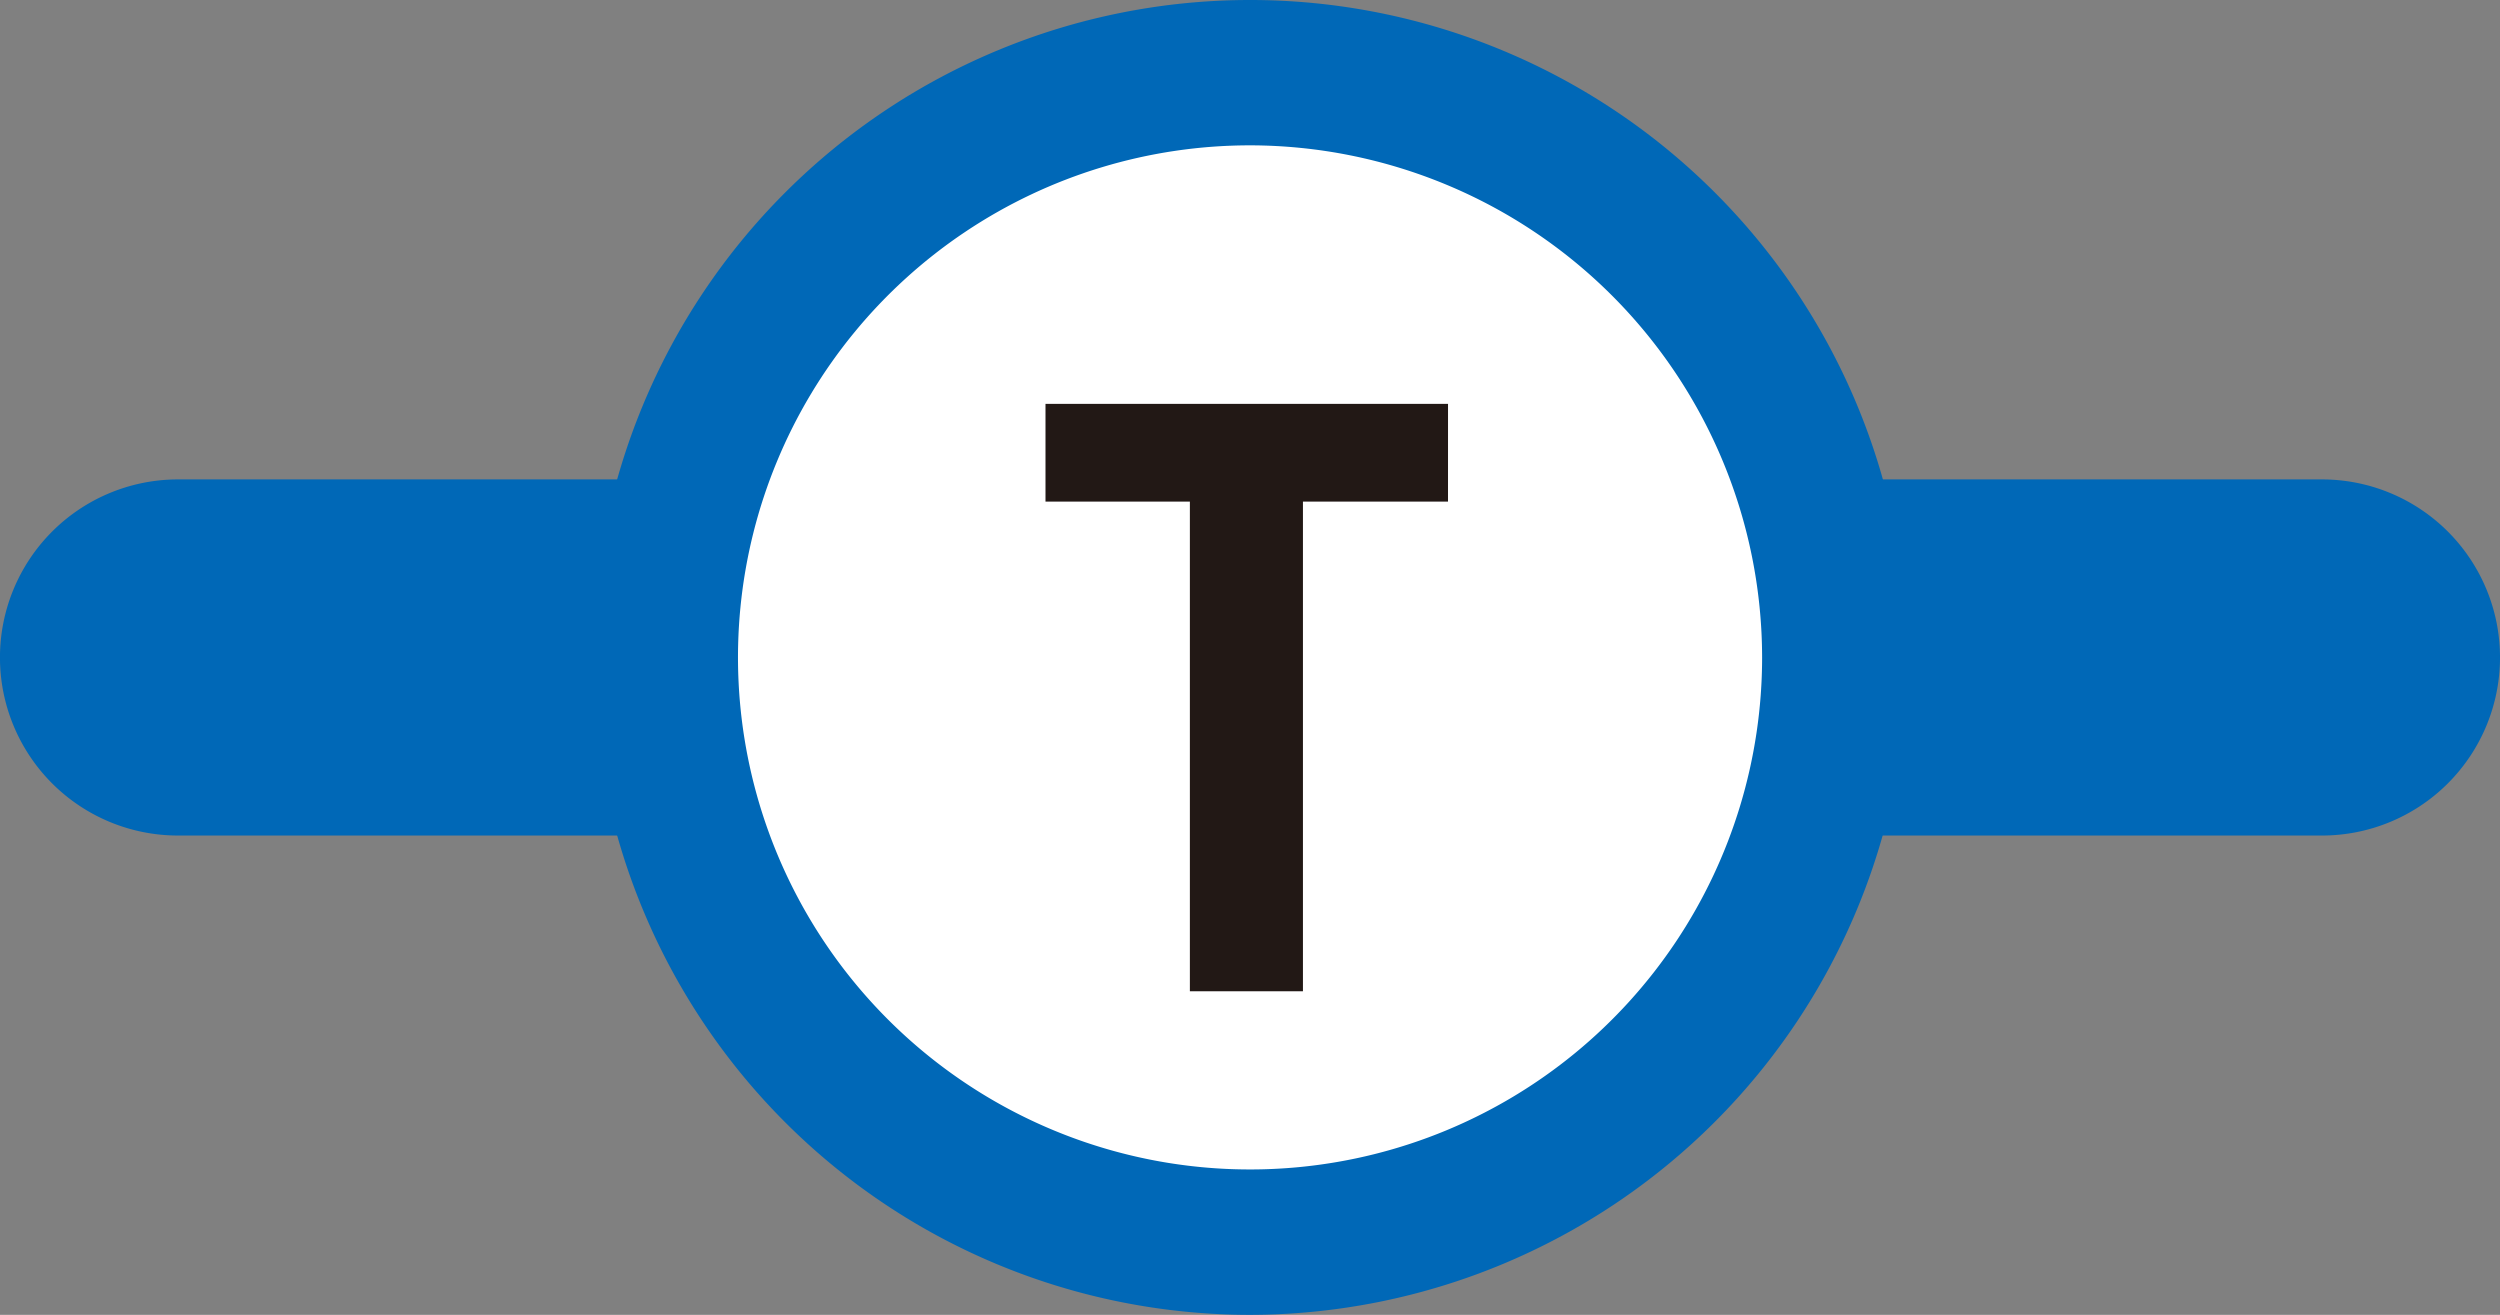
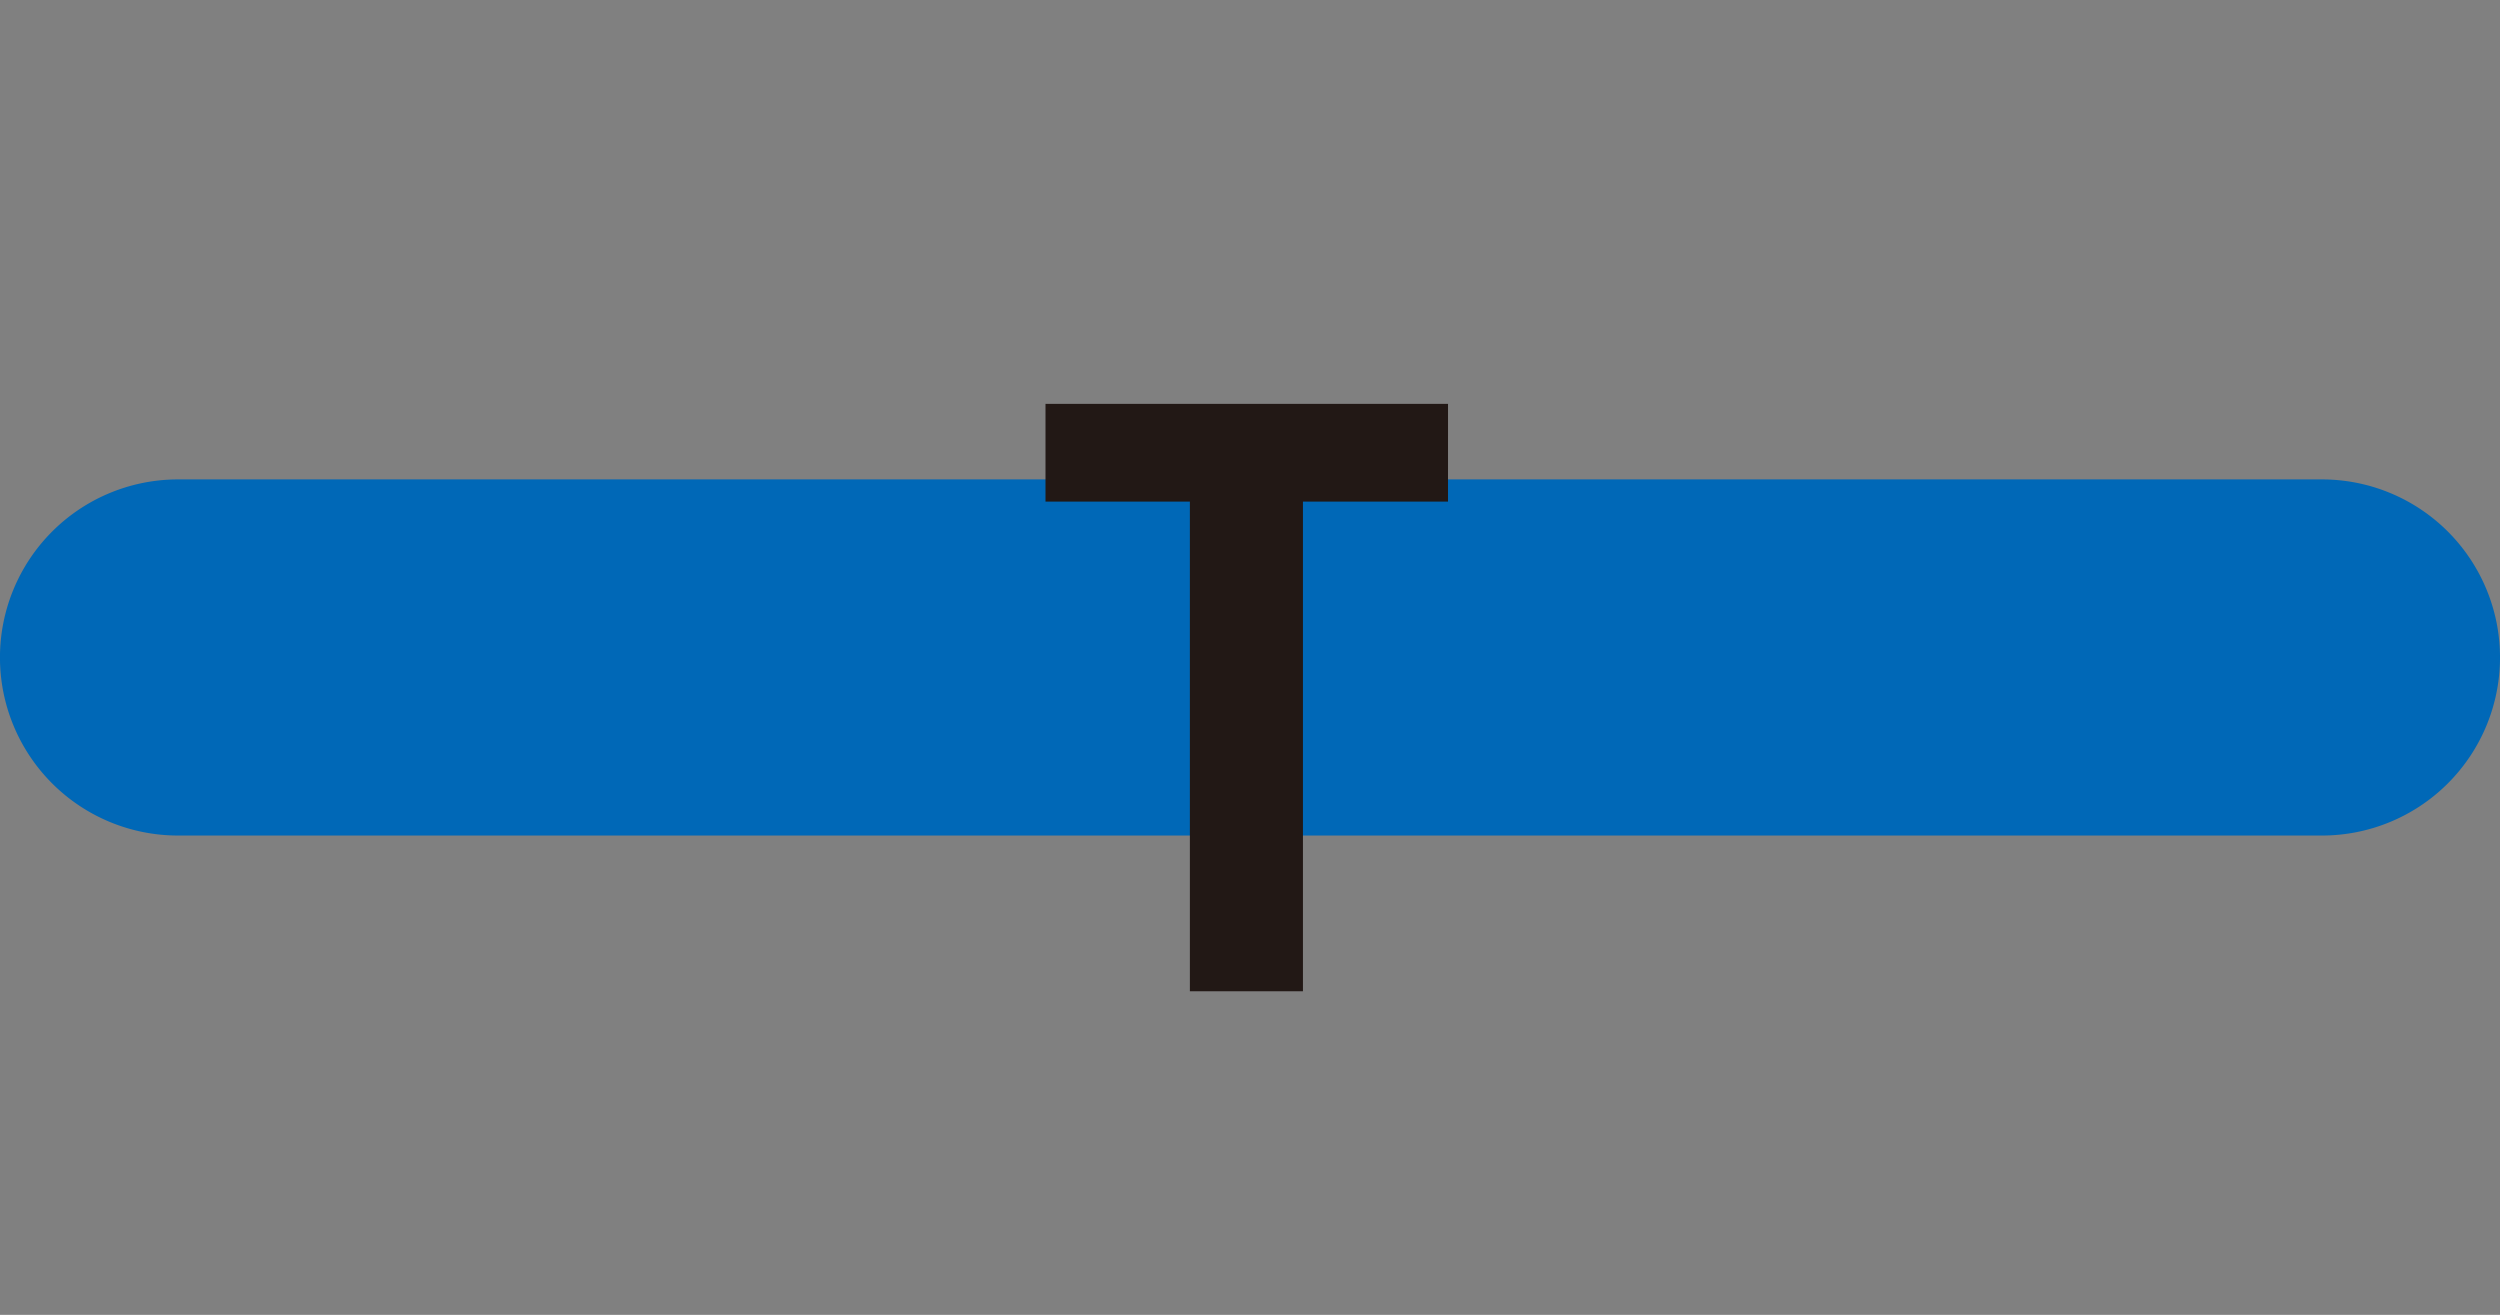
<svg xmlns="http://www.w3.org/2000/svg" width="121.607" height="63.958" viewBox="0 0 121.607 63.958">
  <rect x="0" y="0" width="121.607" height="63.958" fill="#808080" stroke="none" />
  <g id="グループ_30260" data-name="グループ 30260" transform="translate(0)">
    <path id="パス_54617" data-name="パス 54617" d="M124.268,335.517H19.982a8.661,8.661,0,0,1,0-17.323H124.268a8.661,8.661,0,1,1,0,17.323" transform="translate(-11.322 -294.874)" fill="#0068b7" />
-     <path id="パス_54618" data-name="パス 54618" d="M139.579,303a28.446,28.446,0,1,1-28.442-28.442A28.451,28.451,0,0,1,139.579,303" transform="translate(-50.331 -271.019)" fill="#fff" />
-     <path id="パス_54619" data-name="パス 54619" d="M106.873,330.715a31.979,31.979,0,1,1,31.978-31.981,32.02,32.02,0,0,1-31.978,31.981m0-56.888a24.908,24.908,0,1,0,24.908,24.907,24.938,24.938,0,0,0-24.908-24.907" transform="translate(-46.067 -266.757)" fill="#0068b7" />
    <path id="パス_54620" data-name="パス 54620" d="M143.071,314.841h-7.056v23.817h-5.5V314.841h-7.023v-4.755h19.58Z" transform="translate(-72.636 -290.441)" fill="#221815" />
  </g>
</svg>